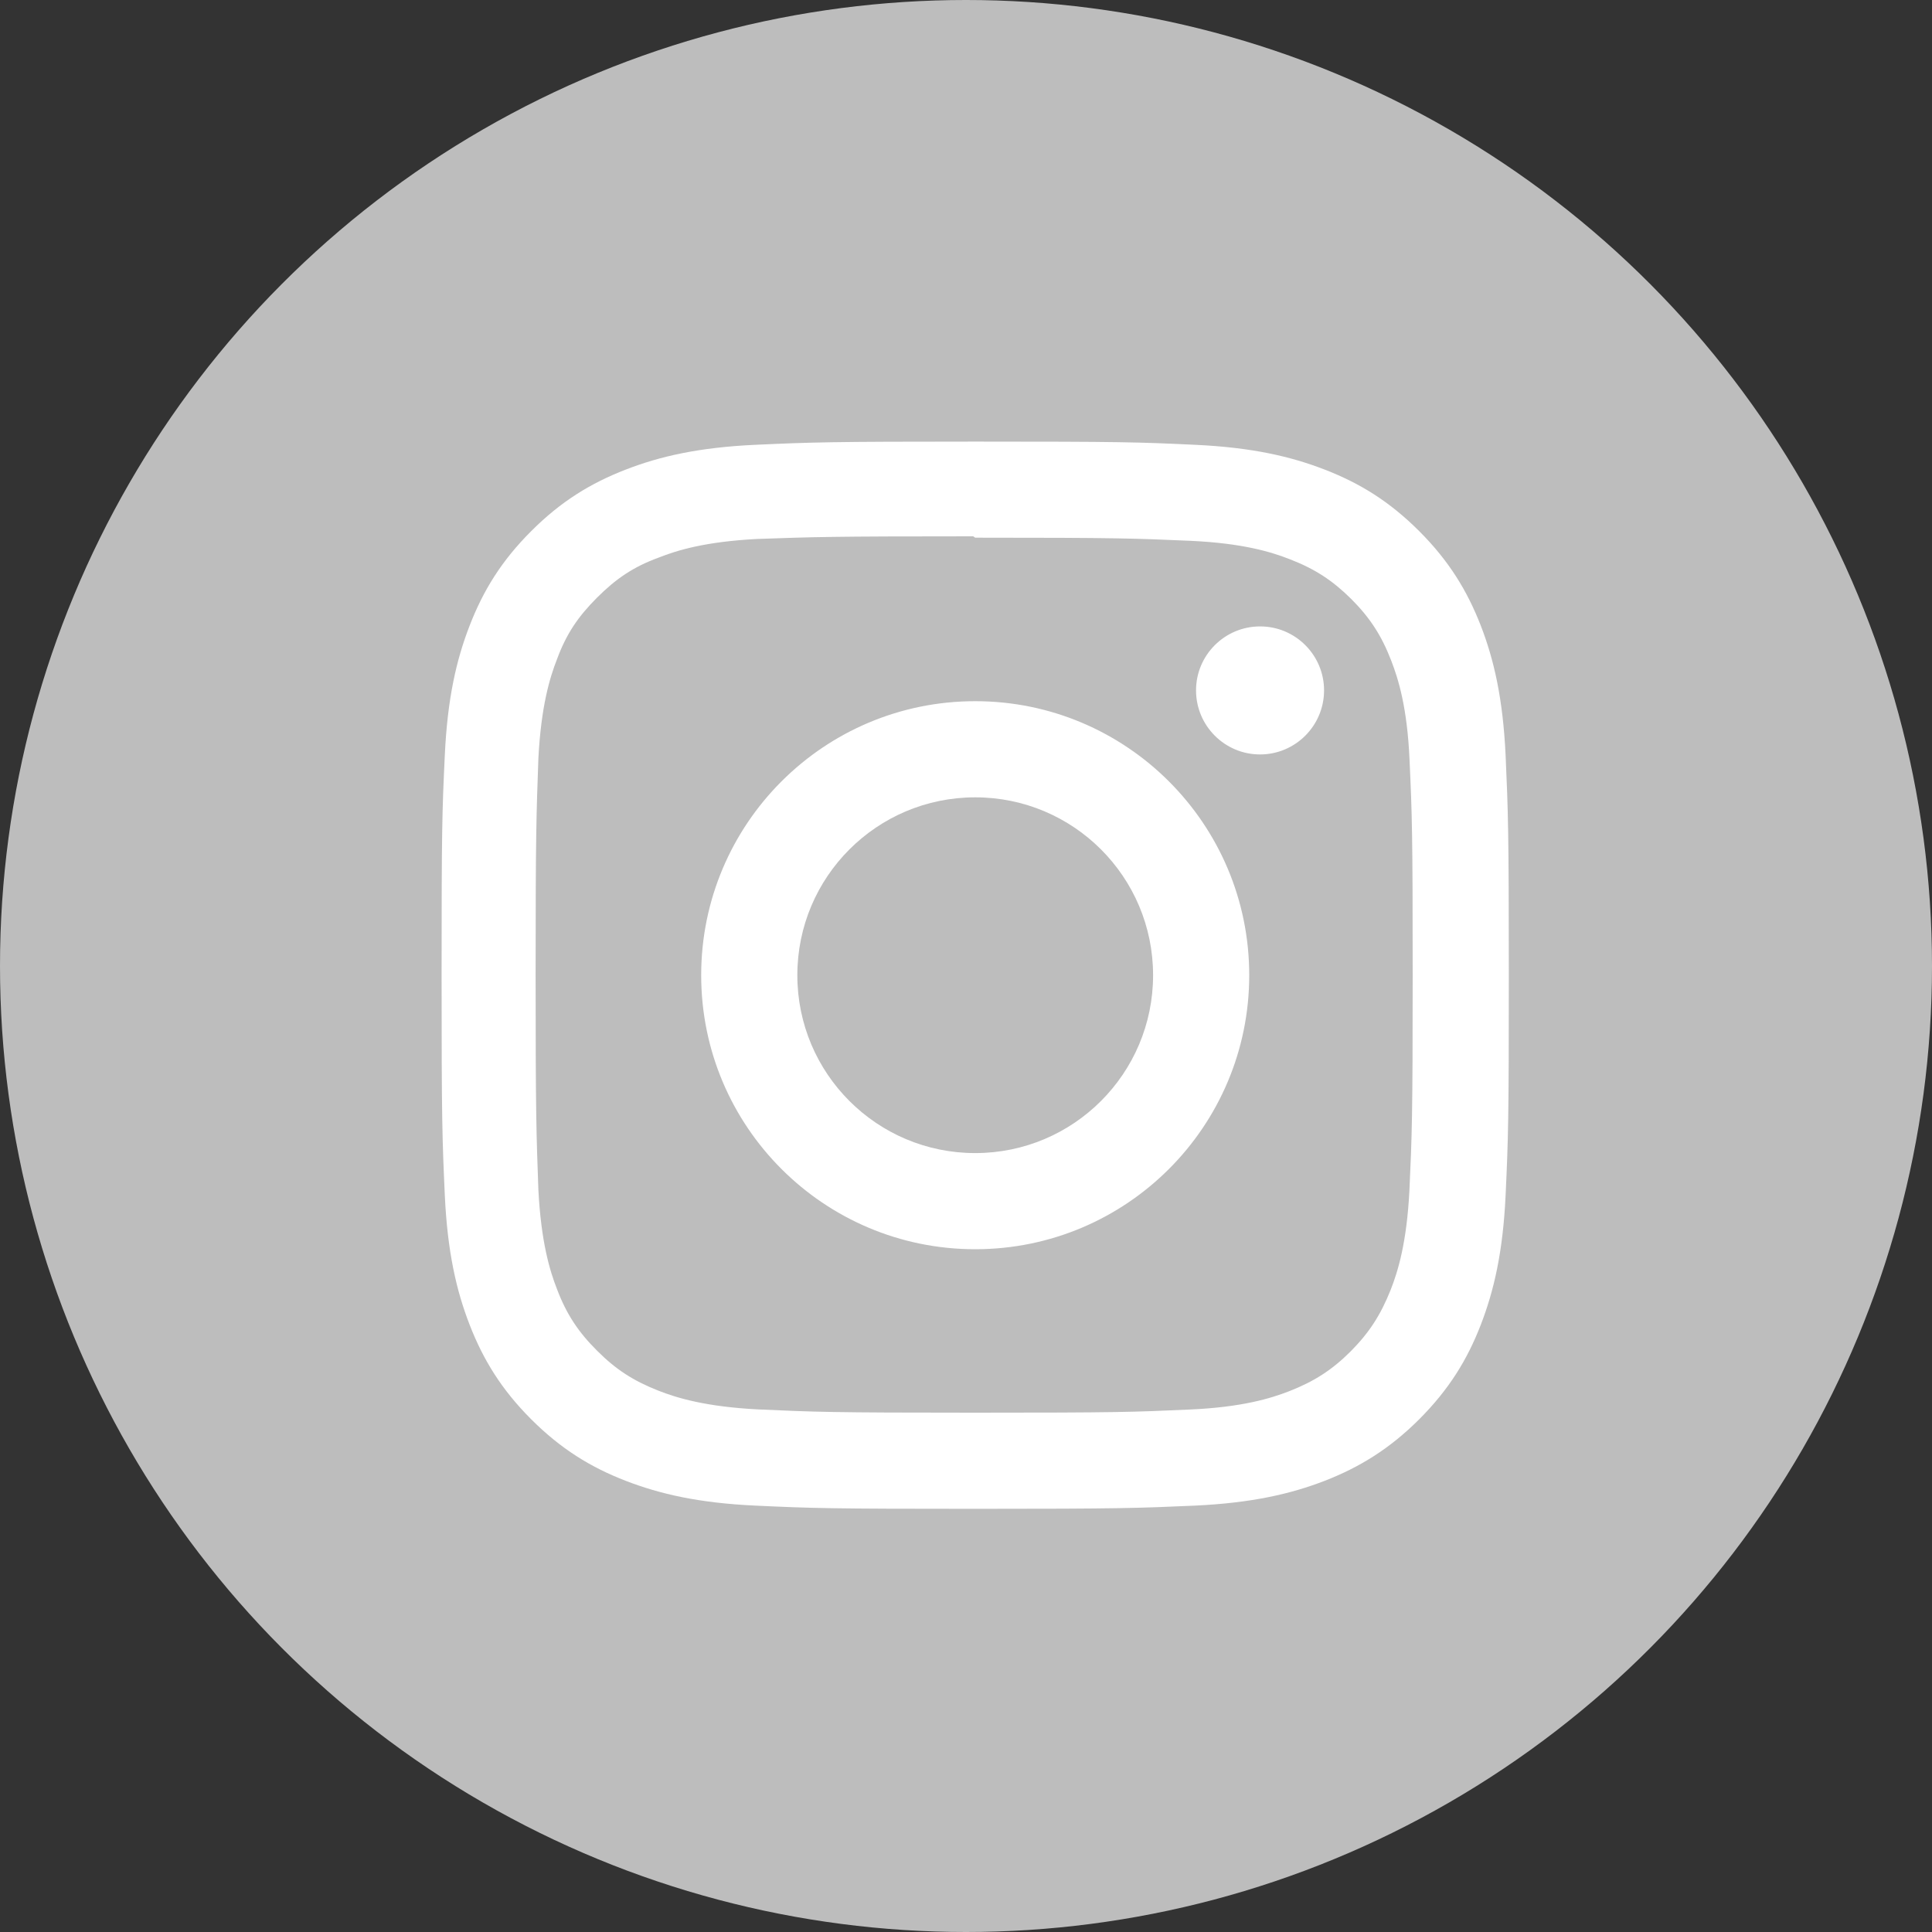
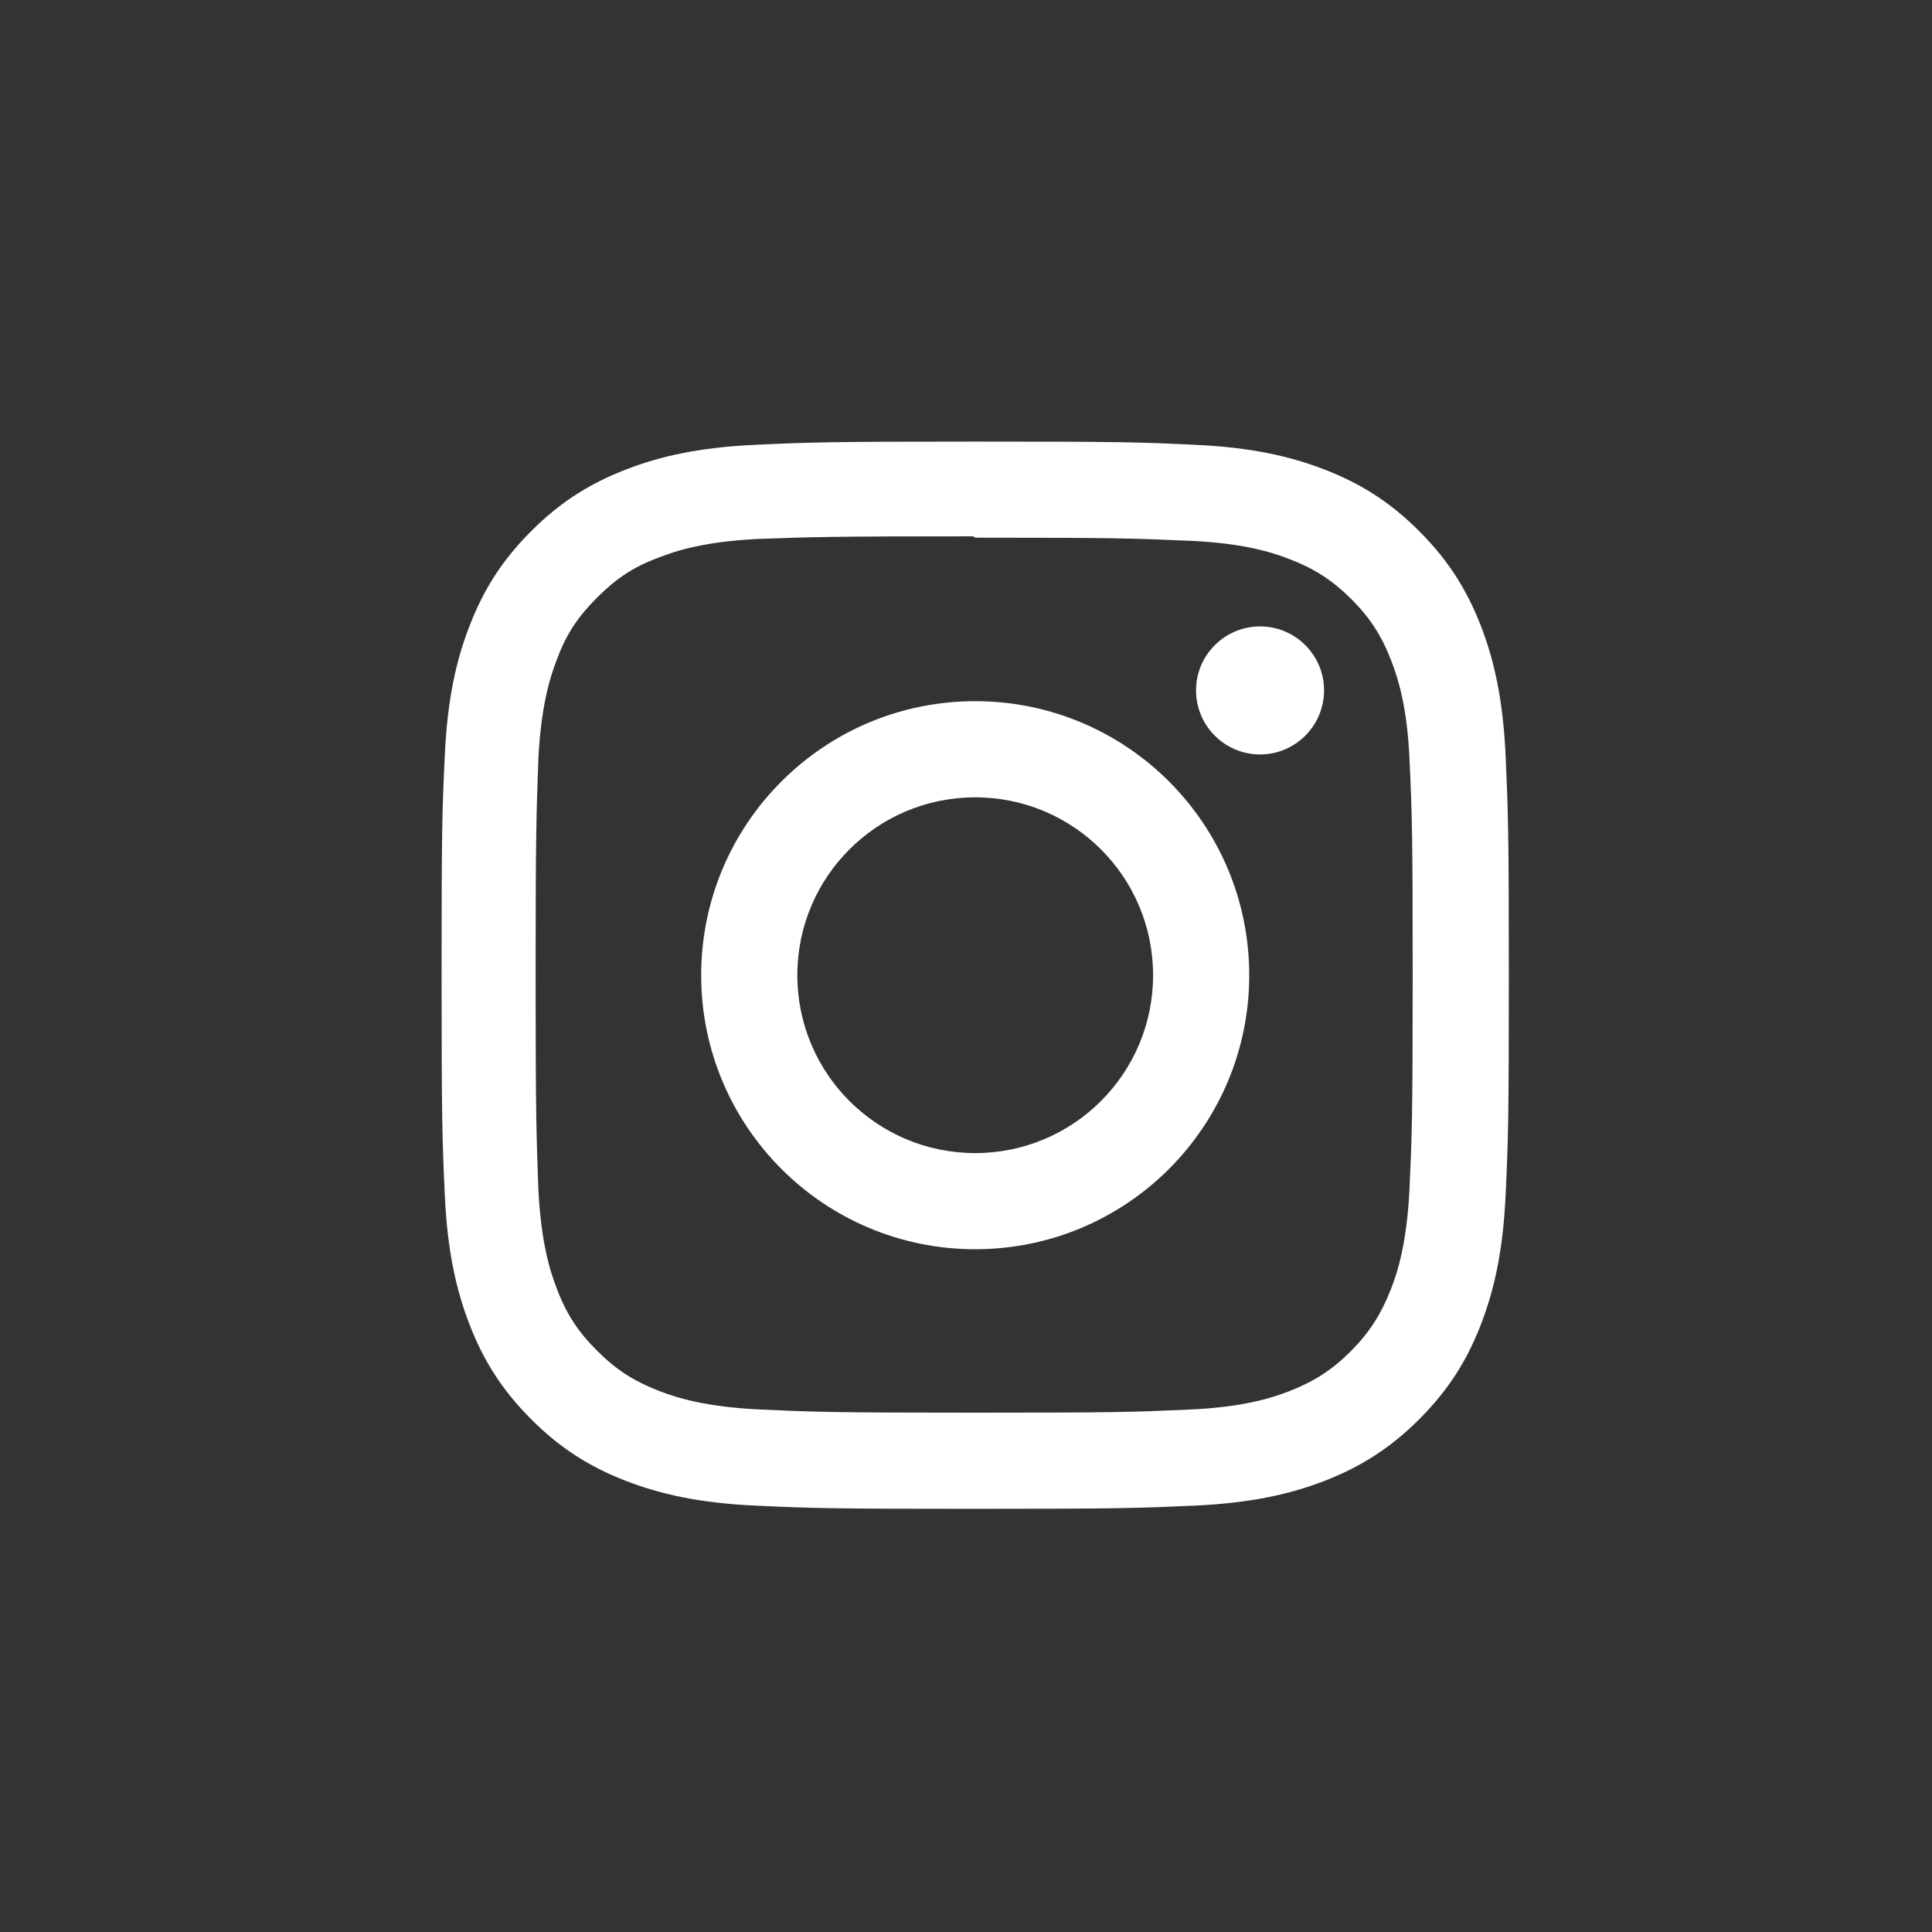
<svg xmlns="http://www.w3.org/2000/svg" width="30px" height="30px" viewBox="0 0 30 30" version="1.1">
  <rect x="0" y="0" width="30" height="30" fill="#333333" stroke="none" />
  <title>Lv1/icon/sns/instagram</title>
  <g id="Symbols" stroke="none" stroke-width="1" fill="none" fill-rule="evenodd">
    <g id="Lv1/icon/sns/instagram">
-       <circle id="Oval" fill="#BDBDBD" cx="15" cy="15" r="15" />
      <path d="M20.56,10.72 C20.56,11.269 20.114,11.715 19.566,11.715 C19.017,11.715 18.572,11.269 18.572,10.72 C18.572,10.172 19.018,9.727 19.566,9.727 C20.114,9.726 20.56,10.172 20.56,10.72 L20.56,10.72 Z M15.143,17.905 C13.617,17.905 12.381,16.669 12.381,15.143 C12.381,13.617 13.617,12.381 15.143,12.381 C16.669,12.381 17.905,13.617 17.905,15.143 C17.905,16.669 16.669,17.905 15.143,17.905 L15.143,17.905 Z M15.143,10.888 C12.792,10.888 10.888,12.794 10.888,15.143 C10.888,17.494 12.794,19.398 15.143,19.398 C17.494,19.398 19.398,17.492 19.398,15.143 C19.398,12.792 17.492,10.888 15.143,10.888 L15.143,10.888 Z M15.143,8.349 C17.354,8.349 17.618,8.36 18.492,8.398 C19.3,8.436 19.738,8.57 20.029,8.684 C20.417,8.834 20.692,9.013 20.984,9.303 C21.273,9.593 21.452,9.868 21.602,10.256 C21.715,10.548 21.851,10.986 21.887,11.794 C21.927,12.668 21.936,12.931 21.936,15.143 C21.936,17.355 21.925,17.618 21.885,18.492 C21.843,19.3 21.708,19.738 21.594,20.029 C21.439,20.417 21.263,20.692 20.973,20.984 C20.684,21.273 20.404,21.452 20.02,21.602 C19.73,21.715 19.285,21.851 18.477,21.887 C17.597,21.927 17.339,21.936 15.122,21.936 C12.905,21.936 12.646,21.925 11.767,21.885 C10.959,21.843 10.513,21.708 10.223,21.594 C9.83,21.439 9.56,21.263 9.271,20.973 C8.98,20.684 8.795,20.404 8.65,20.02 C8.536,19.73 8.402,19.285 8.36,18.477 C8.329,17.607 8.317,17.339 8.317,15.132 C8.317,12.926 8.329,12.656 8.36,11.776 C8.402,10.968 8.536,10.524 8.65,10.234 C8.795,9.84 8.98,9.571 9.271,9.28 C9.56,8.991 9.83,8.804 10.223,8.66 C10.513,8.545 10.949,8.411 11.757,8.369 C12.637,8.338 12.896,8.328 15.112,8.328 L15.143,8.349 Z M15.143,6.857 C12.892,6.857 12.611,6.867 11.727,6.907 C10.845,6.948 10.244,7.087 9.716,7.292 C9.171,7.503 8.708,7.787 8.248,8.248 C7.787,8.708 7.503,9.17 7.292,9.716 C7.087,10.244 6.948,10.845 6.907,11.727 C6.865,12.611 6.857,12.892 6.857,15.143 C6.857,17.394 6.867,17.675 6.907,18.559 C6.948,19.44 7.087,20.042 7.292,20.57 C7.503,21.114 7.787,21.577 8.248,22.038 C8.708,22.498 9.17,22.783 9.716,22.994 C10.245,23.198 10.845,23.338 11.727,23.379 C12.611,23.42 12.892,23.429 15.143,23.429 C17.394,23.429 17.675,23.418 18.559,23.379 C19.44,23.337 20.042,23.198 20.57,22.994 C21.114,22.782 21.577,22.498 22.038,22.038 C22.498,21.577 22.783,21.116 22.994,20.57 C23.198,20.042 23.338,19.44 23.379,18.559 C23.42,17.675 23.429,17.394 23.429,15.143 C23.429,12.892 23.418,12.611 23.379,11.727 C23.337,10.845 23.198,10.243 22.994,9.716 C22.782,9.171 22.498,8.708 22.038,8.248 C21.577,7.787 21.116,7.503 20.57,7.292 C20.042,7.087 19.44,6.948 18.559,6.907 C17.675,6.865 17.394,6.857 15.143,6.857 L15.143,6.857 Z" id="Fill-1" fill="#FFFFFF" />
    </g>
  </g>
</svg>